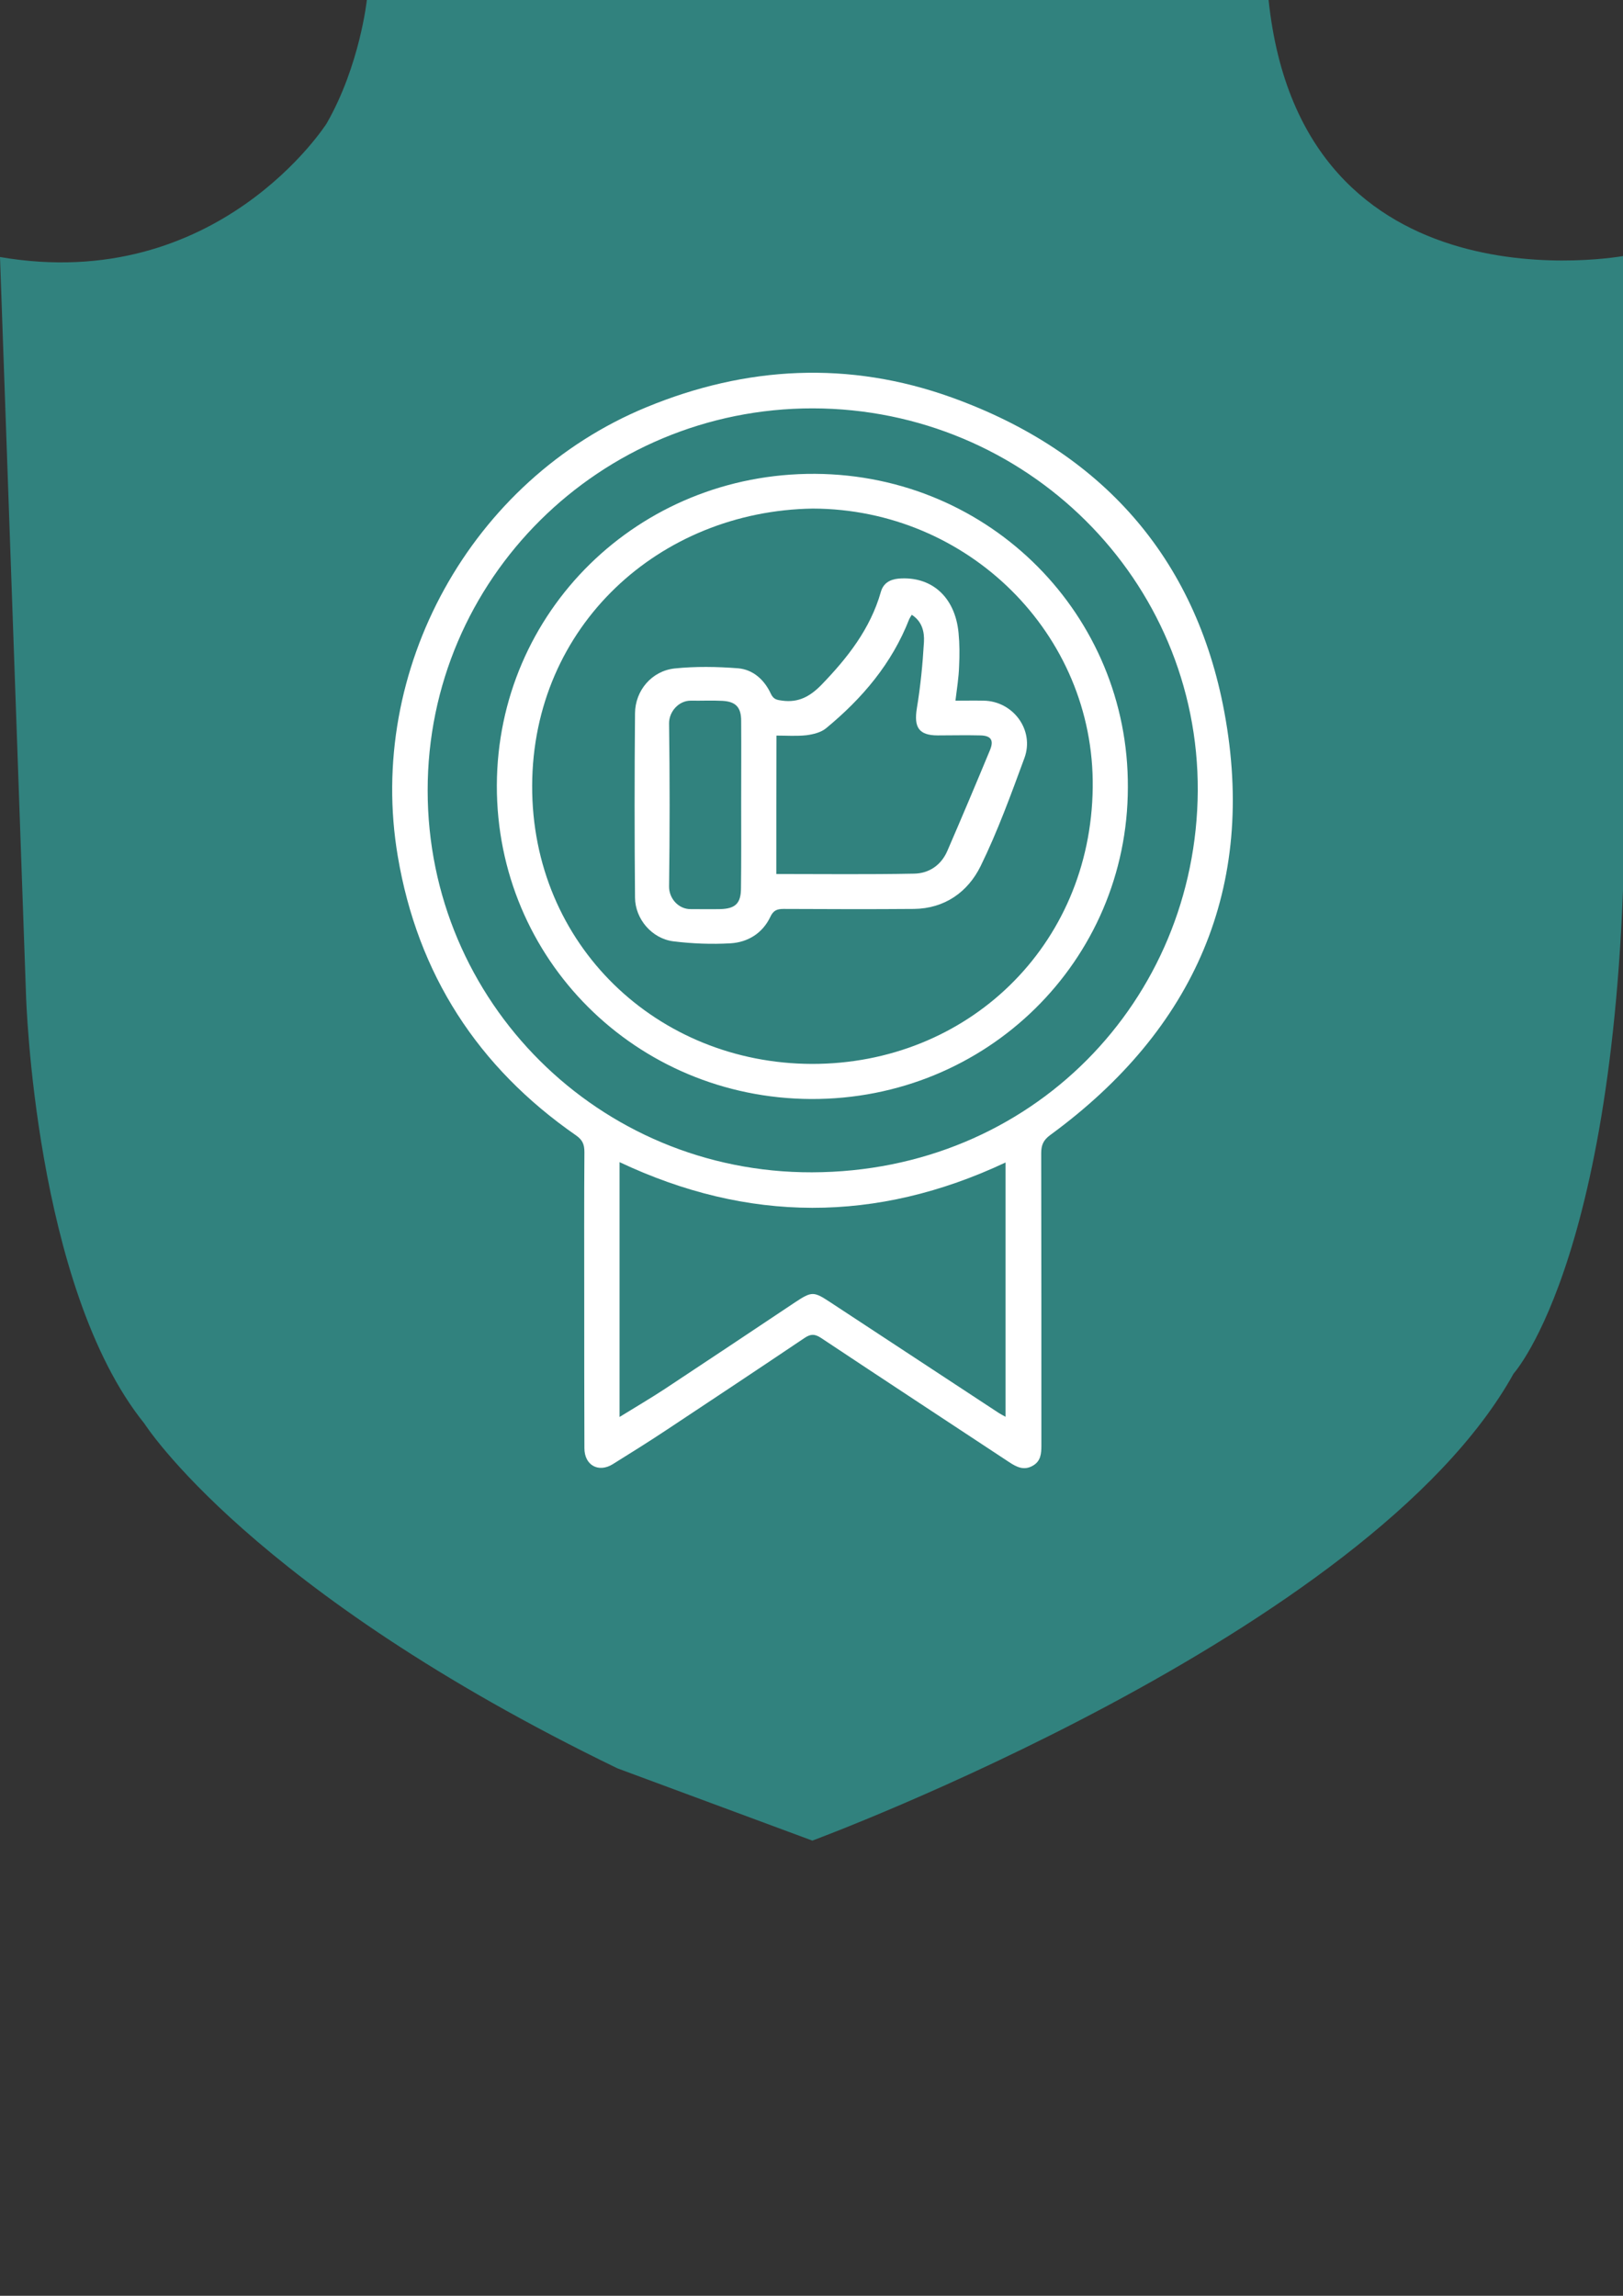
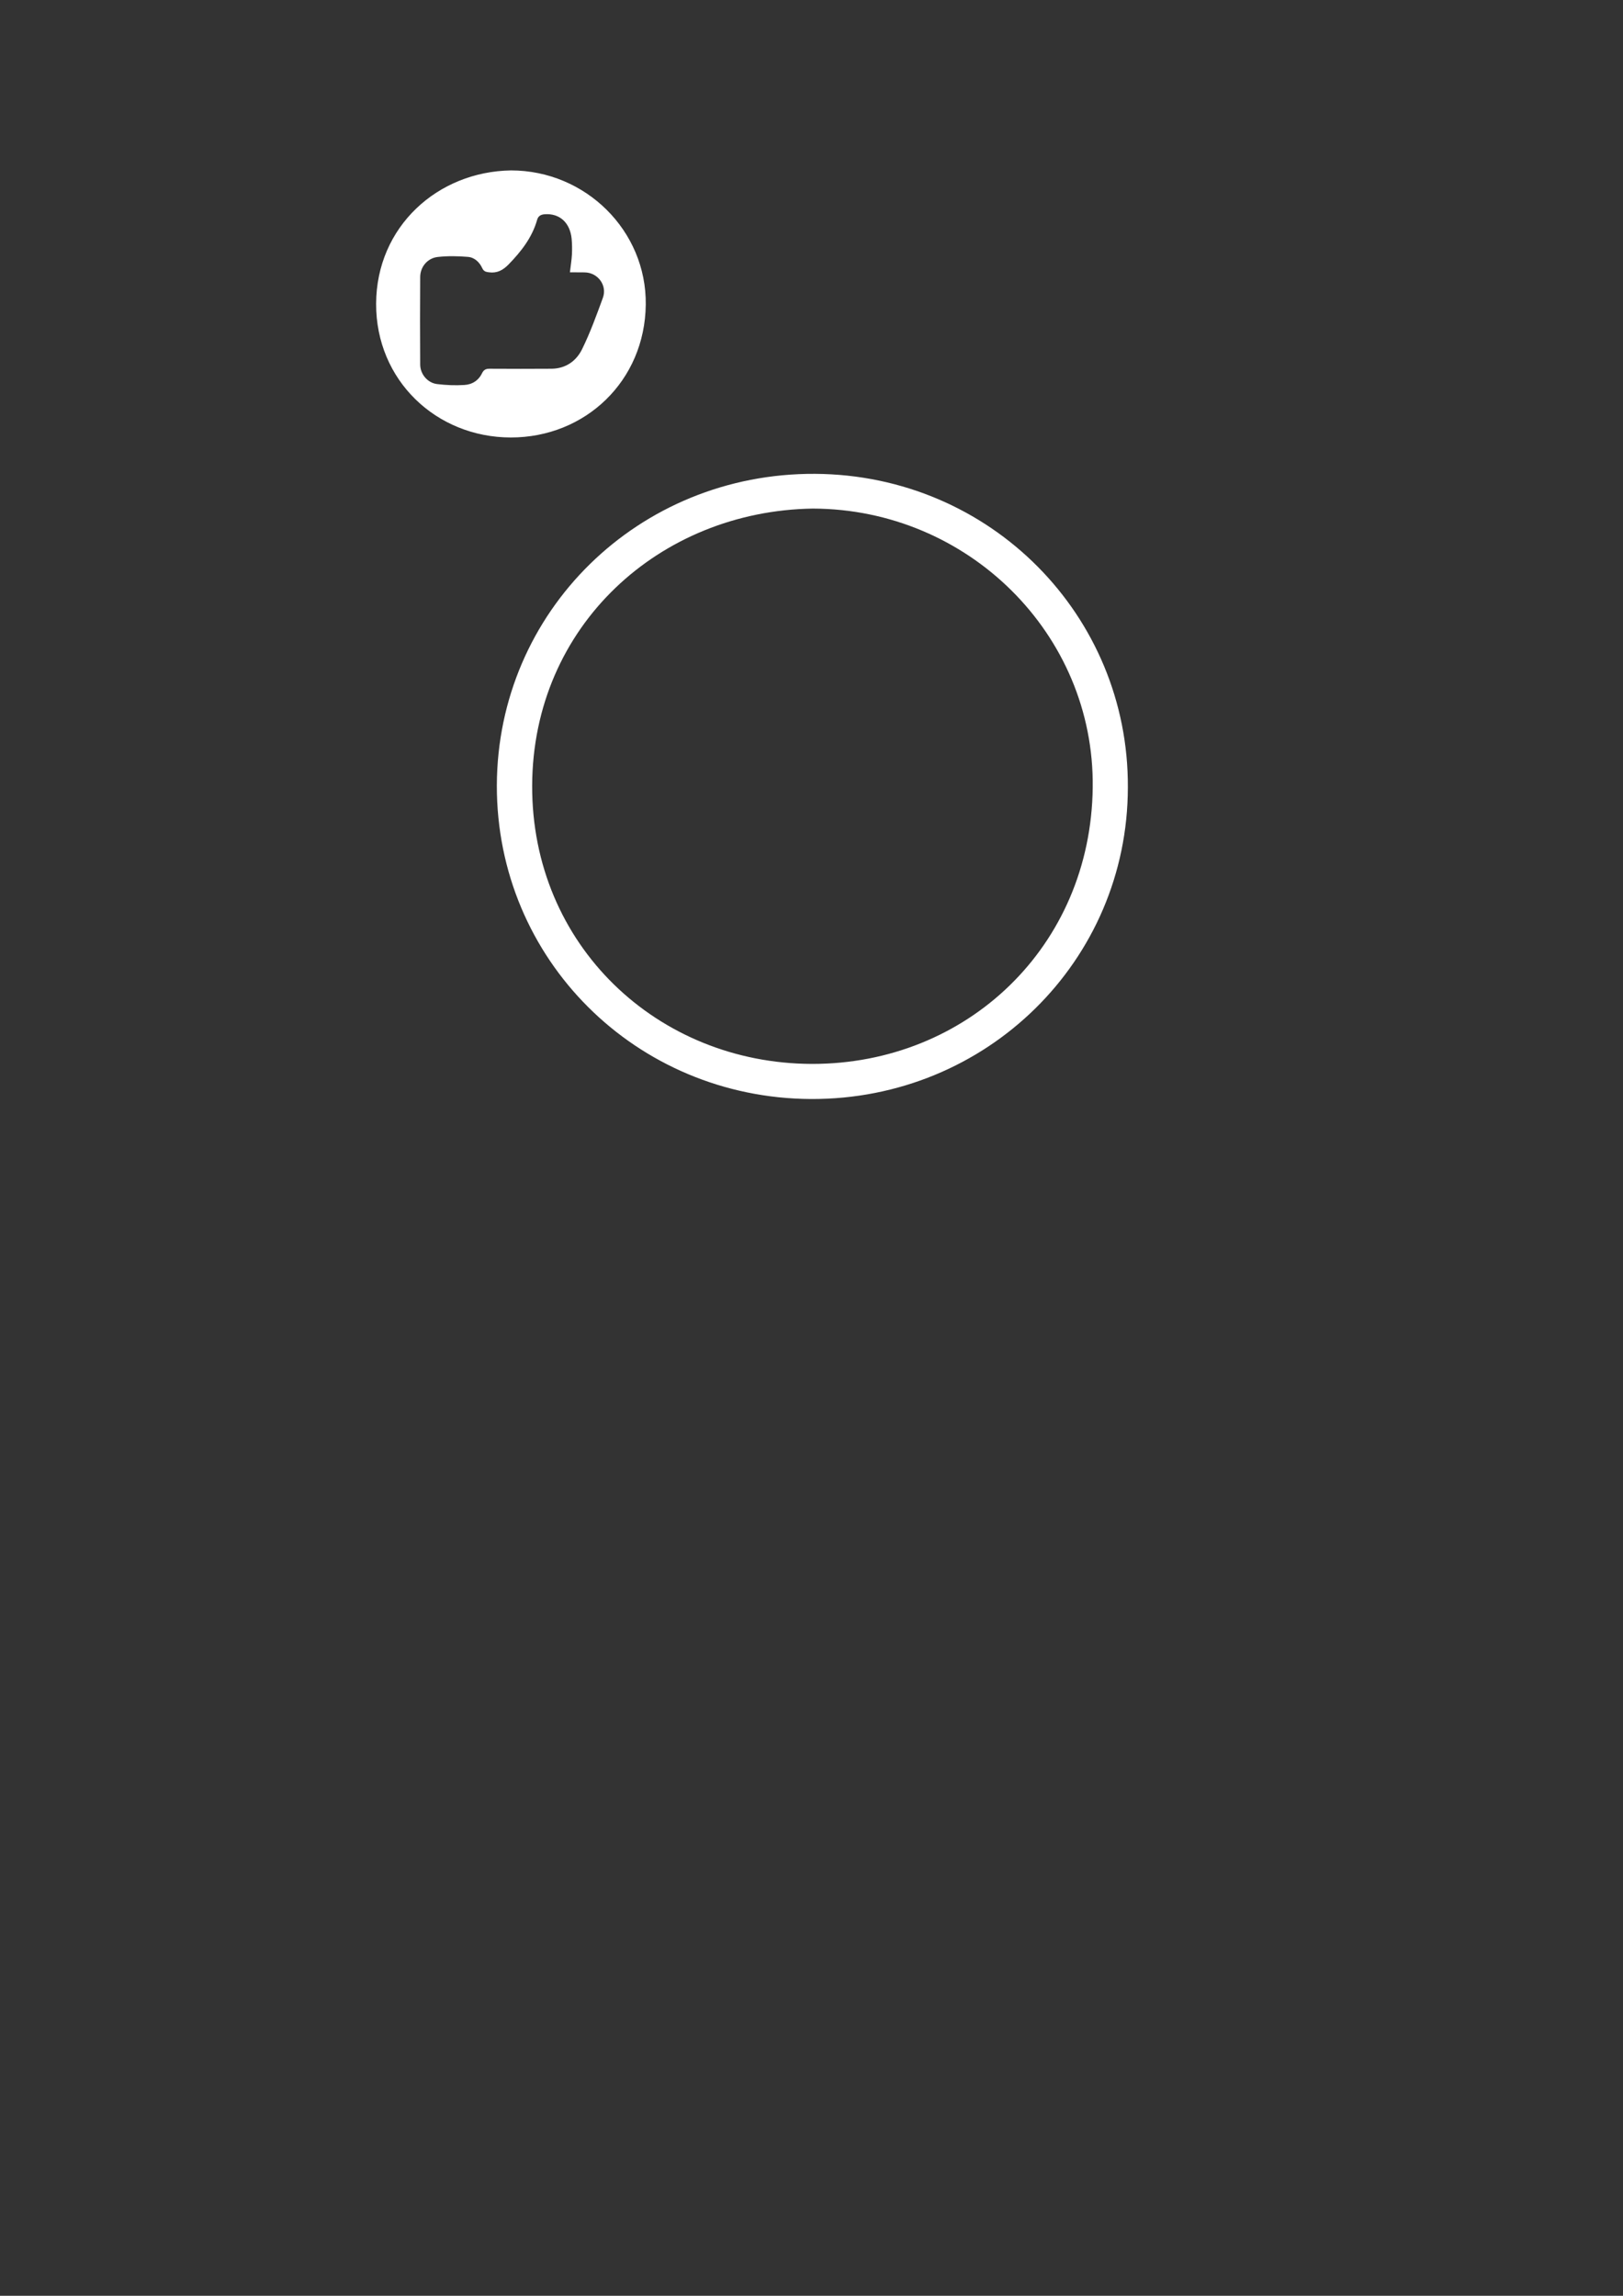
<svg xmlns="http://www.w3.org/2000/svg" viewBox="0 0 595.28 841.89">
  <rect x="0" y="0" width="595.28" height="841.89" fill="#333333" stroke="none" />
  <path fill="rgb(255, 255, 255)" stroke="rgb(255, 255, 255)" fill-opacity="1" stroke-width="1" stroke-opacity="1" color="rgb(51, 51, 51)" stroke-miterlimit="10" class="st1" id="tSvgaab38f67f7" title="Path 9" d="M187.453 62.993C214.548 63.027 236.655 84.912 236.351 111.68C236.048 139.423 214.379 159.962 187.318 159.928C160.325 159.894 138.353 139.188 138.454 111.376C138.555 83.464 160.729 63.397 187.453 62.993ZM209.594 99.356C209.83 97.269 210.167 95.35 210.268 93.397C210.369 91.444 210.335 89.491 210.167 87.538C209.56 81.276 205.415 77.606 199.653 78.077C198.069 78.212 196.99 78.919 196.552 80.4C194.732 86.865 190.756 91.915 186.173 96.629C184.218 98.616 182.23 99.761 179.365 99.356C178.422 99.222 177.815 99.154 177.343 98.144C176.231 95.72 174.243 93.902 171.614 93.7C167.941 93.397 164.167 93.33 160.527 93.734C156.517 94.171 153.652 97.572 153.619 101.545C153.551 112.286 153.551 122.993 153.619 133.733C153.652 137.504 156.55 140.905 160.291 141.343C163.594 141.746 166.964 141.881 170.3 141.679C173.333 141.511 175.861 139.962 177.242 137.1C177.781 135.989 178.388 135.72 179.534 135.72C187.116 135.753 194.699 135.787 202.315 135.72C207.707 135.652 211.717 132.79 213.941 128.279C216.94 122.184 219.266 115.754 221.591 109.39C223.377 104.508 219.636 99.457 214.447 99.39C212.863 99.356 211.211 99.356 209.594 99.356Z" />
-   <path fill="rgb(49, 130, 126)" stroke="none" fill-opacity="1" stroke-width="1" stroke-opacity="1" color="rgb(51, 51, 51)" class="st2" id="tSvg95520a270a" title="Path 10" d="M134.553 0C244.799 0 355.045 0 465.291 0C477.512 116.264 595.971 93.784 595.971 93.784C595.971 159.042 595.971 224.3 595.971 289.558C595.971 458.85 555.171 503.675 555.171 503.675C502.085 599.527 297.952 674.968 297.952 674.968C274.135 666.141 250.319 657.314 226.502 648.487C91.749 583.251 52.953 522.018 52.953 522.018C12.62 472.057 9.549 364.999 9.549 364.999C6.366 274.75 3.183 184.501 -0 94.251C79.93 107.992 119.795 45.291 119.795 45.291C132.015 23.946 134.553 0 134.553 0Z" />
-   <path fill="rgb(255, 255, 255)" stroke="none" fill-opacity="1" stroke-width="1" stroke-opacity="1" color="rgb(51, 51, 51)" class="st3" id="tSvg15216f6db7c" title="Path 11" d="M214.282 476.26C214.282 458.316 214.216 440.44 214.349 422.497C214.349 419.695 213.681 418.028 211.278 416.36C175.219 391.346 153.183 357.195 145.904 314.038C134.286 245.601 172.748 175.896 237.053 149.348C273.713 134.207 311.374 132.206 349.035 145.746C403.925 165.49 438.515 204.378 449.065 261.142C461.018 325.377 438.114 377.472 385.295 416.16C382.69 418.028 381.889 419.896 381.889 422.897C381.956 458.583 381.956 494.269 381.956 530.022C381.956 533.091 381.755 535.892 378.684 537.56C375.545 539.294 372.941 538.027 370.203 536.226C347.166 521.017 324.061 505.876 301.091 490.601C298.82 489.133 297.351 489.133 295.148 490.601C278.387 501.873 261.626 513.013 244.799 524.152C238.188 528.555 231.444 532.757 224.7 536.959C219.491 540.161 214.349 537.293 214.349 531.089C214.282 512.88 214.282 494.603 214.282 476.26ZM298.152 149.748C220.092 149.682 156.789 212.382 156.856 289.891C156.856 367.267 219.625 430.101 297.818 429.901C378.483 429.701 438.782 366.933 439.316 290.091C439.717 212.649 376.347 149.882 298.152 149.748ZM227.237 519.616C233.18 515.948 238.655 512.746 243.931 509.277C259.89 498.738 275.783 488.133 291.675 477.527C297.752 473.525 298.42 473.525 304.496 477.527C325.13 491.067 345.697 504.608 366.33 518.149C367.065 518.616 367.866 519.016 368.801 519.55C368.801 488.266 368.801 457.382 368.801 426.299C321.39 448.578 274.314 448.378 227.237 426.166C227.237 457.382 227.237 488.266 227.237 519.616Z" />
  <path fill="rgb(255, 255, 255)" stroke="none" fill-opacity="1" stroke-width="1" stroke-opacity="1" color="rgb(51, 51, 51)" class="st3" id="tSvg16a1d12a71c" title="Path 12" d="M413.674 288.757C413.607 352.325 361.923 403.286 297.418 403.02C233.247 402.686 182.097 351.725 182.23 288.024C182.431 224.322 234.115 173.428 298.954 173.761C363.392 174.162 414.008 225.79 413.674 288.757ZM298.086 186.502C241.928 187.369 195.385 229.525 195.185 288.09C194.984 346.589 241.126 390.012 297.818 390.146C354.644 390.213 400.119 347.056 400.786 288.757C401.454 232.527 355.045 186.635 298.086 186.502Z" />
-   <path fill="rgb(255, 255, 255)" stroke="none" fill-opacity="1" stroke-width="1" stroke-opacity="1" color="rgb(51, 51, 51)" class="st3" id="tSvg163a3827b53" title="Path 13" d="M350.438 256.94C353.843 256.94 357.316 256.873 360.721 256.94C371.606 257.074 379.485 267.746 375.746 277.952C370.804 291.359 365.93 304.833 359.653 317.64C354.978 327.112 346.498 333.182 335.213 333.315C319.254 333.448 303.294 333.382 287.335 333.315C284.931 333.315 283.595 333.915 282.527 336.25C279.656 342.253 274.314 345.522 267.97 345.922C261.025 346.322 253.88 346.055 246.936 345.188C239.123 344.188 232.98 337.05 232.913 329.179C232.713 306.634 232.713 284.088 232.913 261.543C232.98 253.271 238.989 246.067 247.403 245.134C255.082 244.333 262.962 244.467 270.708 245.067C276.25 245.534 280.39 249.336 282.727 254.405C283.729 256.54 284.998 256.673 286.934 256.94C292.944 257.74 297.151 255.339 301.224 251.204C310.84 241.265 319.187 230.659 323.06 217.118C323.928 213.983 326.198 212.516 329.537 212.182C341.623 211.182 350.304 218.853 351.573 232.06C351.974 236.129 351.974 240.264 351.773 244.333C351.64 248.536 350.972 252.538 350.438 256.94ZM284.731 320.508C301.758 320.508 318.519 320.708 335.213 320.375C340.688 320.308 345.163 317.306 347.433 312.103C352.775 299.764 357.983 287.423 363.125 275.017C364.594 271.415 363.459 269.747 359.519 269.68C354.311 269.547 349.169 269.68 343.961 269.68C337.016 269.68 335.146 266.745 336.281 259.742C337.617 251.671 338.418 243.533 338.885 235.395C339.086 231.726 338.218 227.858 334.411 225.456C334.011 226.123 333.677 226.59 333.477 227.057C327.133 243.333 316.249 256.14 302.96 267.079C301.091 268.613 298.286 269.28 295.815 269.614C292.209 270.014 288.537 269.747 284.797 269.747C284.731 286.89 284.731 303.432 284.731 320.508ZM271.843 294.961C271.91 294.961 271.91 294.961 271.843 294.961C271.843 284.755 271.91 274.55 271.843 264.344C271.843 259.341 269.84 257.274 264.965 257.007C261.092 256.807 257.286 257.007 253.413 256.94C249.006 256.873 245.333 260.942 245.4 265.345C245.667 285.222 245.667 305.166 245.4 325.044C245.333 329.446 248.872 333.448 253.346 333.382C256.952 333.382 260.558 333.448 264.097 333.382C269.773 333.248 271.776 331.247 271.776 325.644C271.91 315.372 271.843 305.166 271.843 294.961Z" />
</svg>